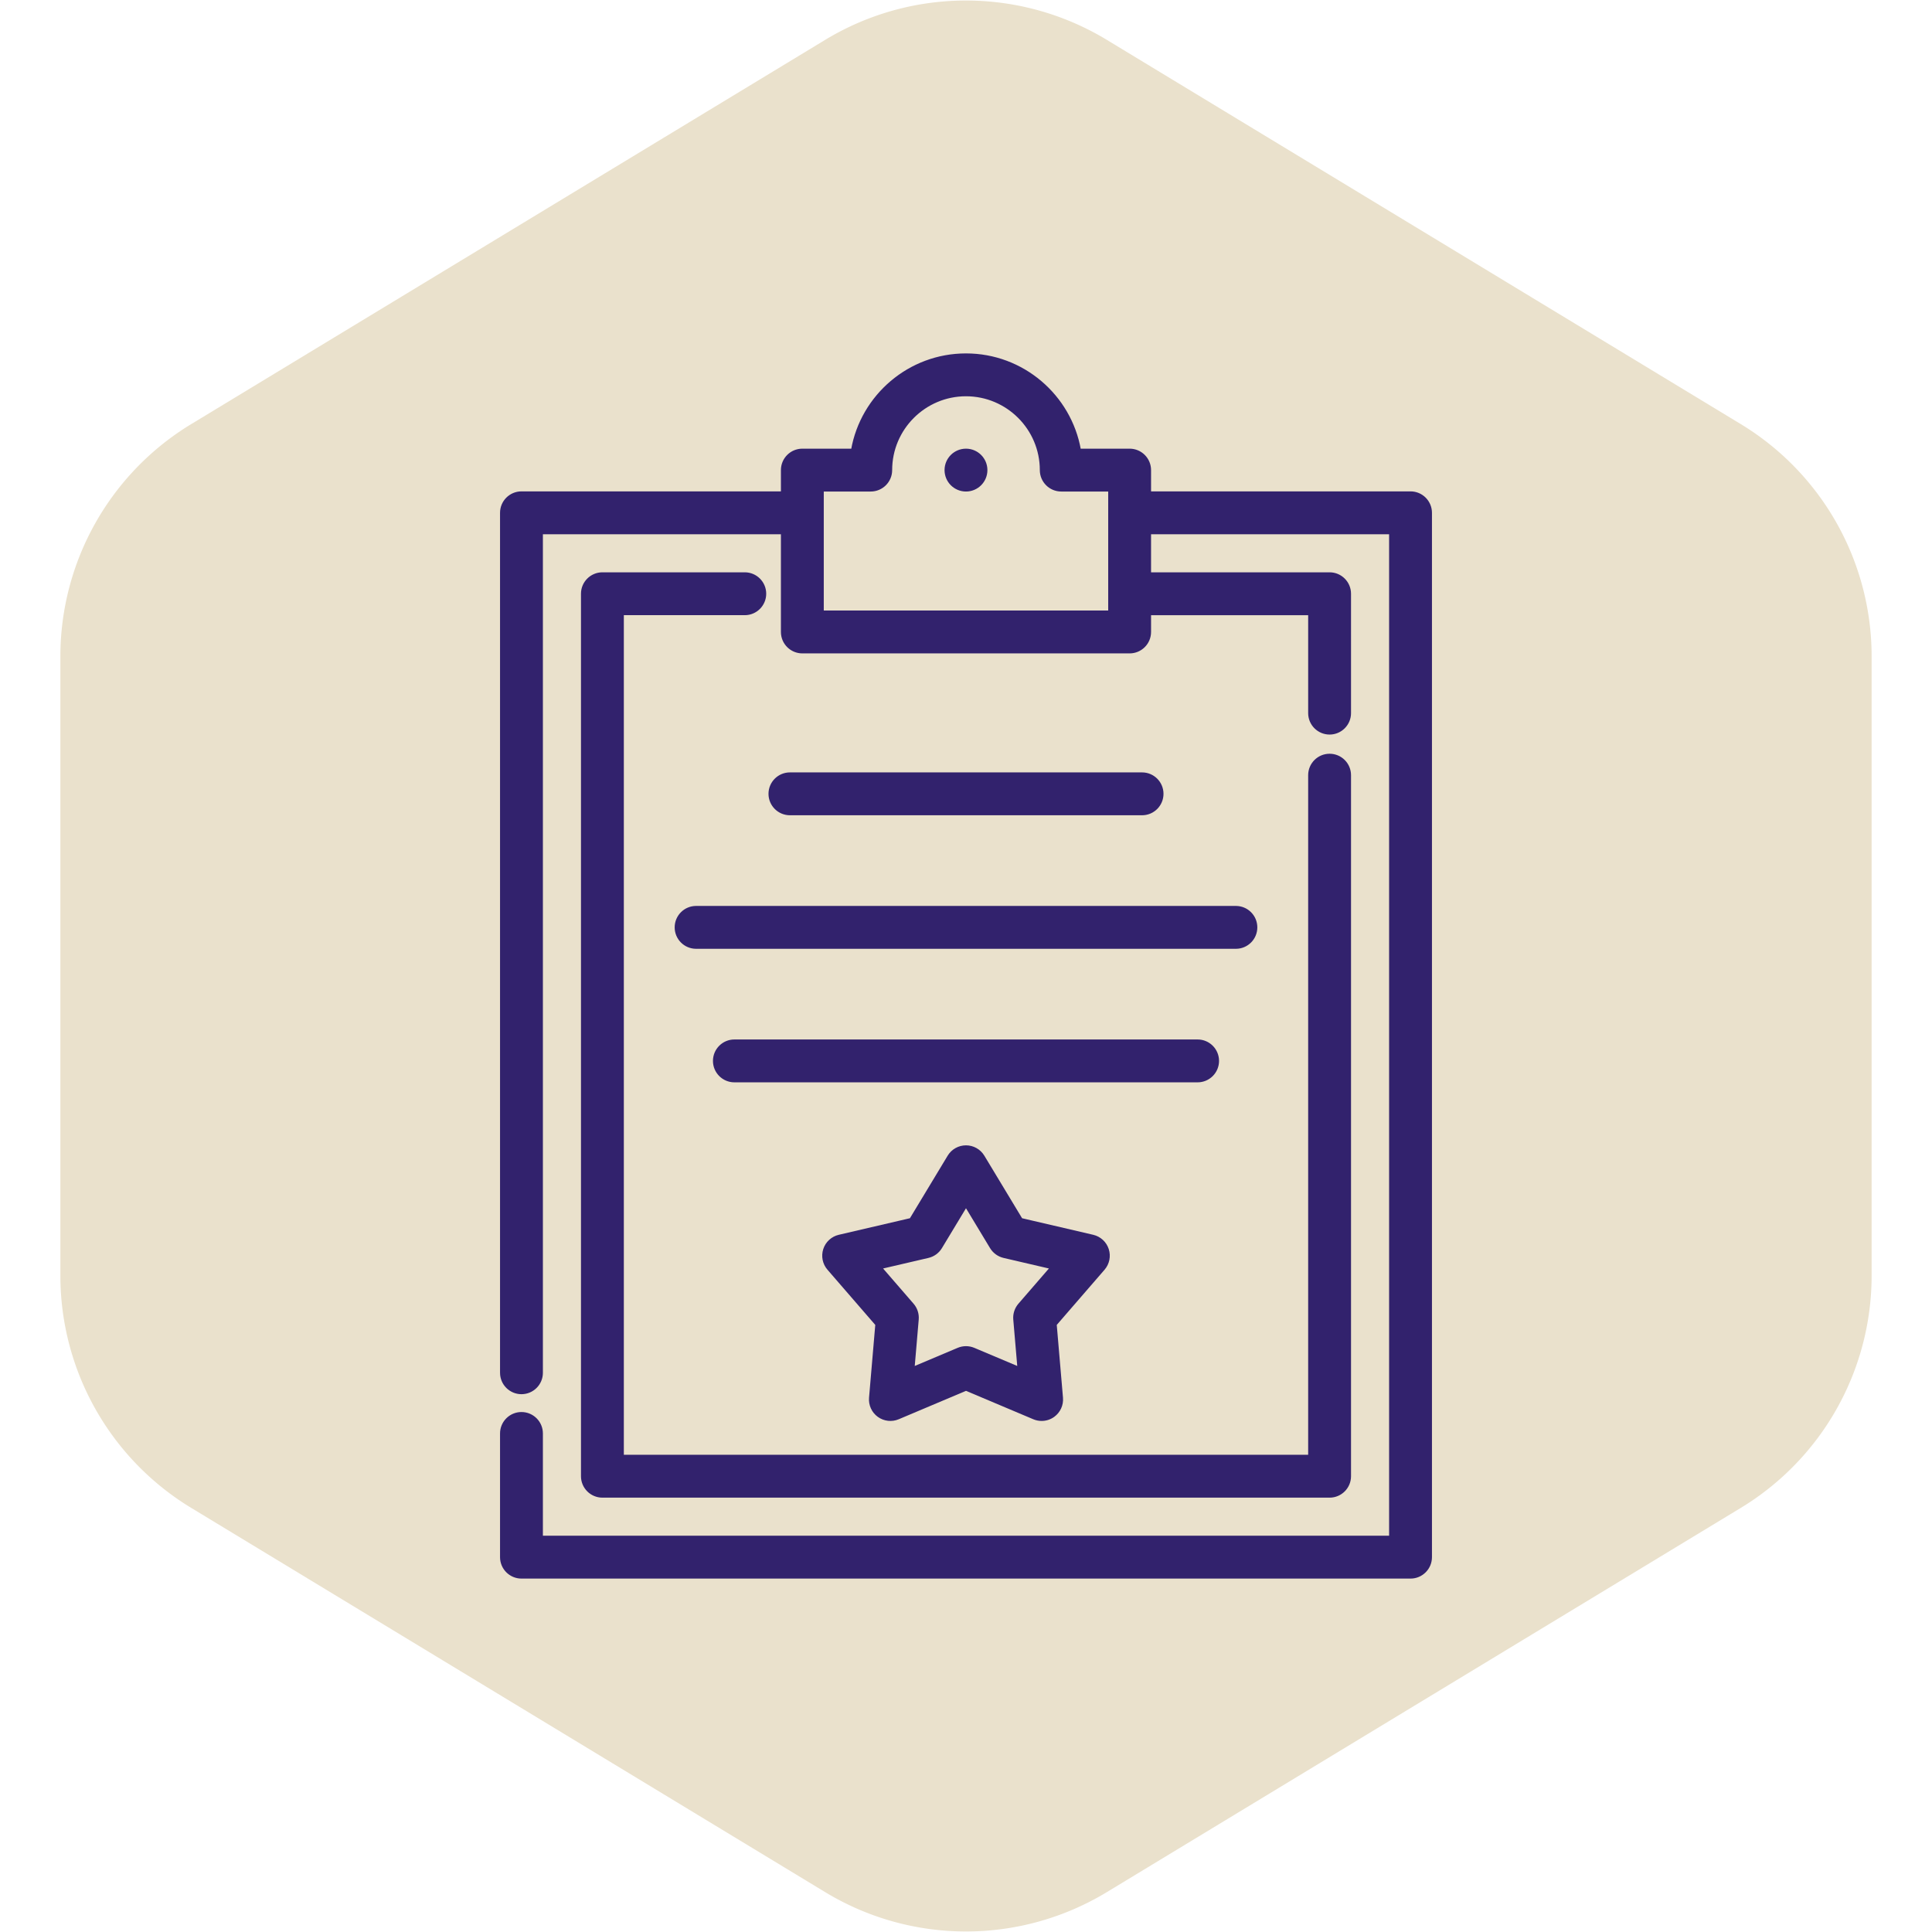
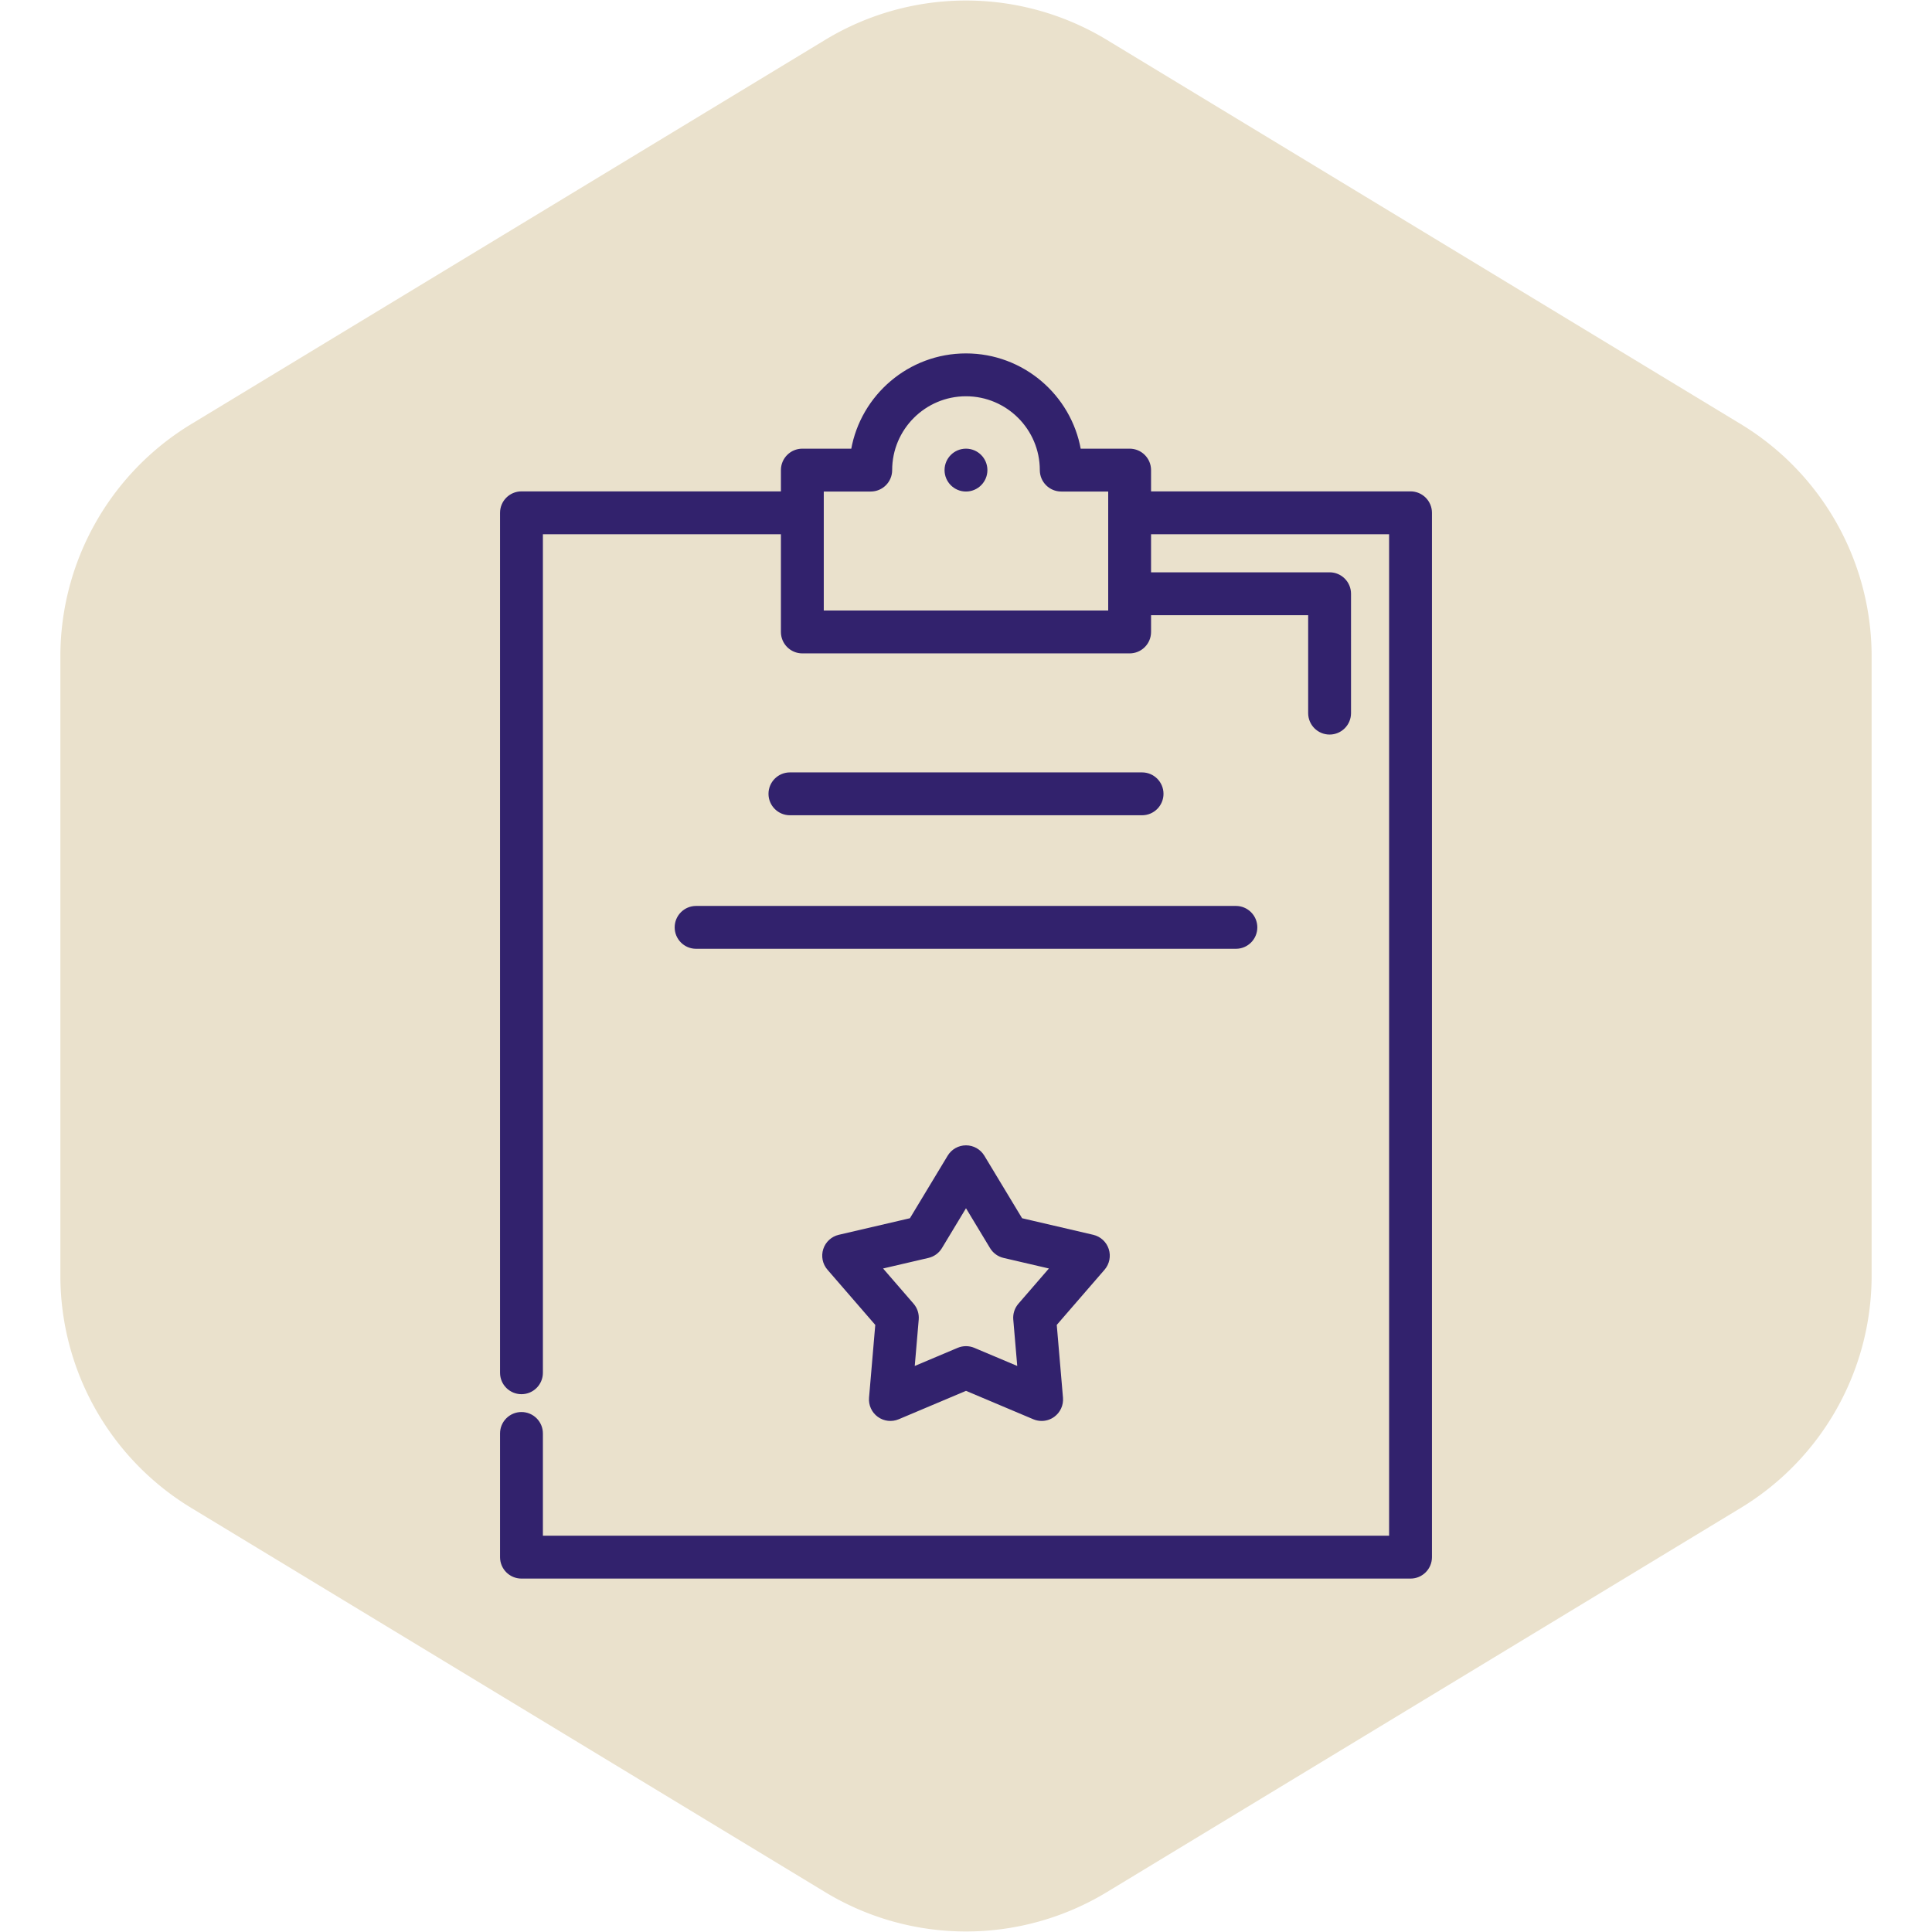
<svg xmlns="http://www.w3.org/2000/svg" fill="#32226d" height="800px" width="800px" version="1.1" id="Layer_1" viewBox="-148.48 -148.48 808.96 808.96" xml:space="preserve" stroke="#32226d">
  <g id="SVGRepo_bgCarrier" stroke-width="0">
    <path transform="translate(-148.48, -148.48), scale(50.56)" fill="#eae1cc" d="M9.166.33a2.25 2.25 0 00-2.332 0l-5.25 3.182A2.25 2.25 0 00.5 5.436v5.128a2.25 2.25 0 001.084 1.924l5.25 3.182a2.25 2.25 0 002.332 0l5.25-3.182a2.25 2.25 0 001.084-1.924V5.436a2.25 2.25 0 00-1.084-1.924L9.166.33z" strokewidth="0" />
  </g>
  <g id="SVGRepo_tracerCarrier" stroke-linecap="round" stroke-linejoin="round" />
  <g id="SVGRepo_iconCarrier">
    <g>
      <g>
        <path d="M442.132,57.768H332.987v-9.411c0-4.679-3.792-8.472-8.472-8.472h-20.905C299.59,17.247,279.768,0,255.994,0 c-23.773,0-43.597,17.247-47.615,39.886h-20.905c-4.679,0-8.472,3.793-8.472,8.472v9.411H69.868c-4.679,0-8.472,3.793-8.472,8.472 v360.076c0,4.679,3.793,8.472,8.472,8.472s8.472-3.793,8.472-8.472V74.713h100.661v41.42c0,4.679,3.793,8.472,8.472,8.472h137.041 c4.68,0,8.472-3.793,8.472-8.472v-7.53h66.784v41.515c0,4.679,3.792,8.472,8.472,8.472s8.472-3.793,8.472-8.472V100.13 c0-4.679-3.792-8.472-8.472-8.472h-75.256V74.713H433.66v420.342H78.34v-43.322c0-4.679-3.793-8.472-8.472-8.472 s-8.472,3.793-8.472,8.472v51.794c0,4.679,3.793,8.472,8.472,8.472h372.265c4.68,0,8.472-3.793,8.472-8.472V66.24 C450.605,61.561,446.811,57.768,442.132,57.768z M316.043,107.661H195.947v-0.001V56.83h20.163c4.679,0,8.472-3.793,8.472-8.472 c0-17.321,14.092-31.413,31.413-31.413s31.412,14.092,31.412,31.413c0,4.679,3.792,8.472,8.472,8.472h20.163V107.661z" />
      </g>
    </g>
    <g>
      <g>
-         <path d="M408.243,167.626c-4.68,0-8.472,3.793-8.472,8.472v285.067H112.23V108.602h51.143c4.679,0,8.472-3.793,8.472-8.472 c0-4.679-3.793-8.472-8.472-8.472h-59.615c-4.679,0-8.472,3.793-8.472,8.472v369.508c0,4.679,3.793,8.472,8.472,8.472h304.486 c4.68,0,8.472-3.793,8.472-8.472V176.099C416.715,171.42,412.923,167.626,408.243,167.626z" />
-       </g>
+         </g>
    </g>
    <g>
      <g>
        <path d="M329.722,175.436H182.276c-4.679,0-8.472,3.793-8.472,8.472s3.793,8.472,8.472,8.472h147.446 c4.68,0,8.472-3.793,8.472-8.472S334.402,175.436,329.722,175.436z" />
      </g>
    </g>
    <g>
      <g>
        <circle cx="255.99" cy="48.358" r="8.472" />
      </g>
    </g>
    <g>
      <g>
-         <path d="M352.978,287.265H159.02c-4.679,0-8.472,3.793-8.472,8.472s3.793,8.472,8.472,8.472h193.959 c4.68,0,8.472-3.793,8.472-8.472S357.658,287.265,352.978,287.265z" />
-       </g>
+         </g>
    </g>
    <g>
      <g>
        <path d="M369.009,231.351h-226.02c-4.679,0-8.472,3.793-8.472,8.472s3.793,8.472,8.472,8.472h226.02 c4.68,0,8.472-3.793,8.472-8.472S373.689,231.351,369.009,231.351z" />
      </g>
    </g>
    <g>
      <g>
        <path d="M315.292,374.671c-0.917-2.823-3.245-4.96-6.136-5.634l-29.991-6.985l-15.911-26.365 c-1.533-2.542-4.285-4.095-7.253-4.095c-2.968,0-5.719,1.553-7.253,4.095l-15.91,26.365l-29.991,6.985 c-2.891,0.673-5.219,2.811-6.136,5.634s-0.29,5.921,1.653,8.165l20.159,23.279l-2.625,30.682c-0.253,2.957,1.06,5.831,3.461,7.577 c2.401,1.743,5.539,2.105,8.276,0.95l28.369-11.978l28.369,11.978c1.06,0.447,2.18,0.668,3.294,0.668 c1.762,0,3.51-0.549,4.981-1.618c2.402-1.745,3.714-4.619,3.461-7.577l-2.625-30.682l20.159-23.279 C315.582,380.591,316.209,377.494,315.292,374.671z M278.33,397.727c-1.497,1.729-2.232,3.99-2.037,6.268l1.733,20.258 l-18.731-7.908c-1.054-0.445-2.175-0.668-3.295-0.668c-1.121,0-2.242,0.223-3.295,0.668l-18.731,7.908l1.733-20.258 c0.195-2.279-0.54-4.539-2.037-6.268l-13.31-15.37l19.802-4.611c2.228-0.518,4.15-1.916,5.332-3.875l10.505-17.408l10.506,17.408 c1.182,1.958,3.104,3.355,5.332,3.875l19.802,4.611L278.33,397.727z" />
      </g>
    </g>
  </g>
</svg>